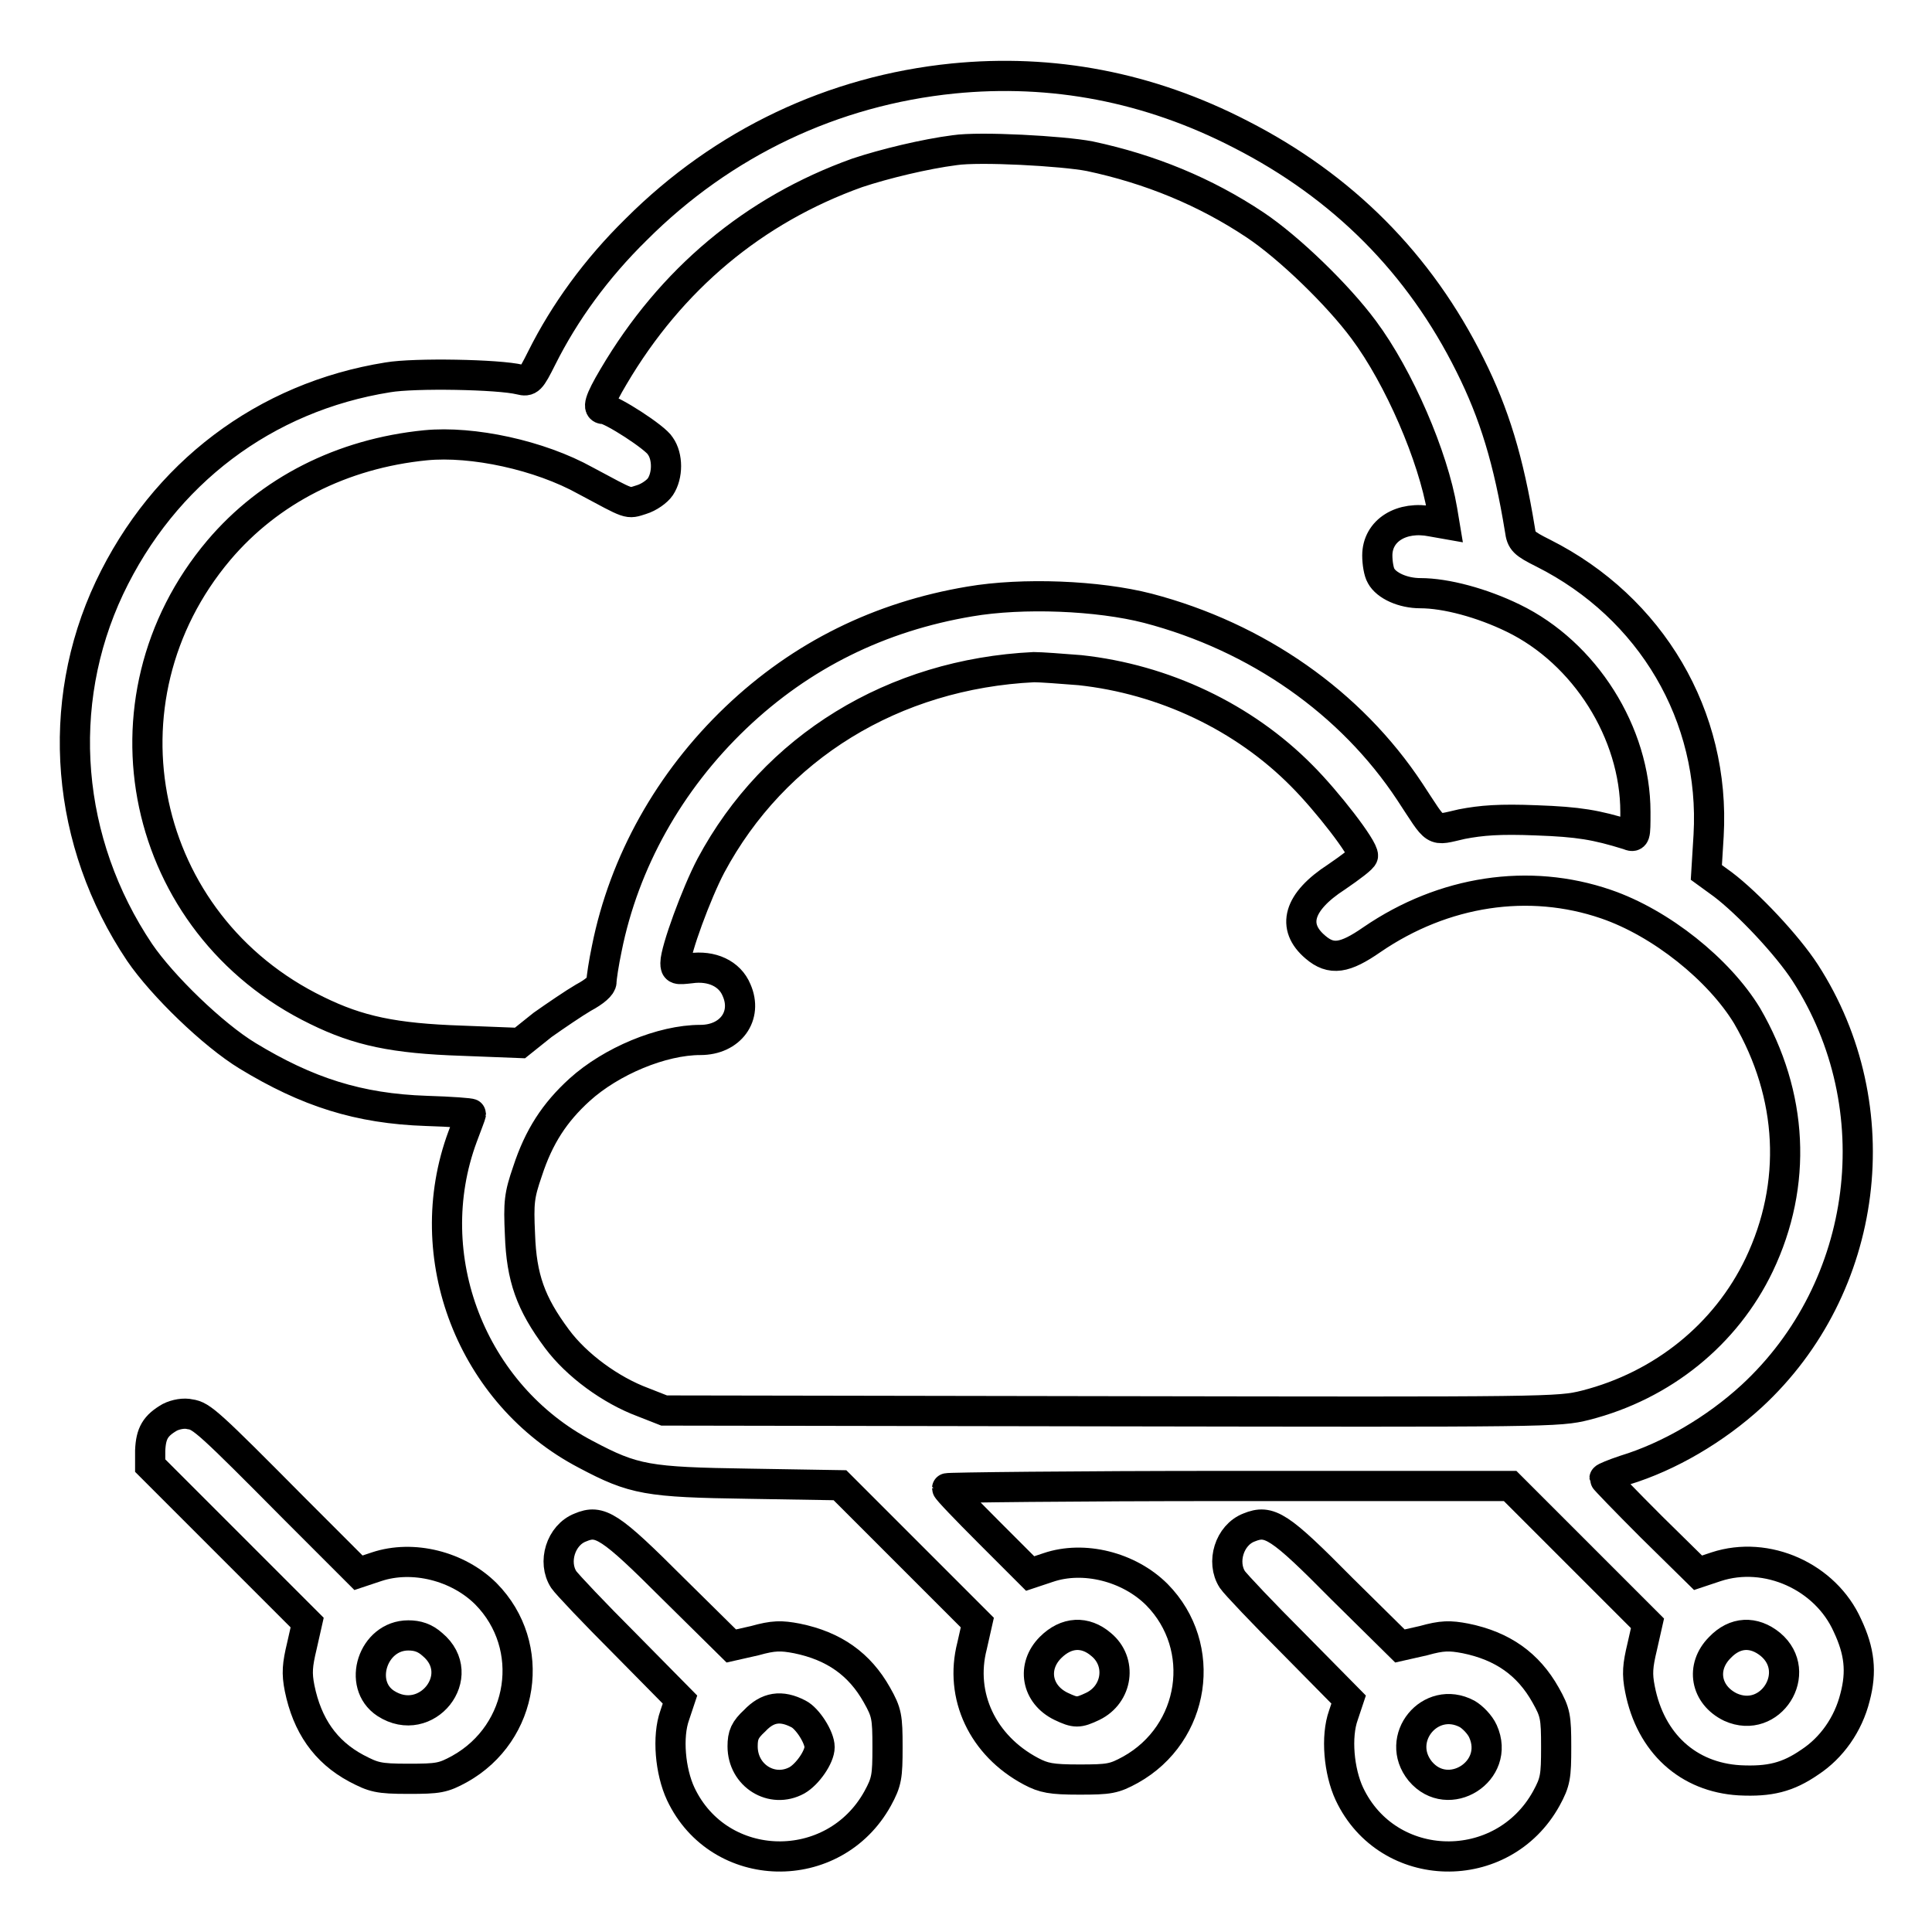
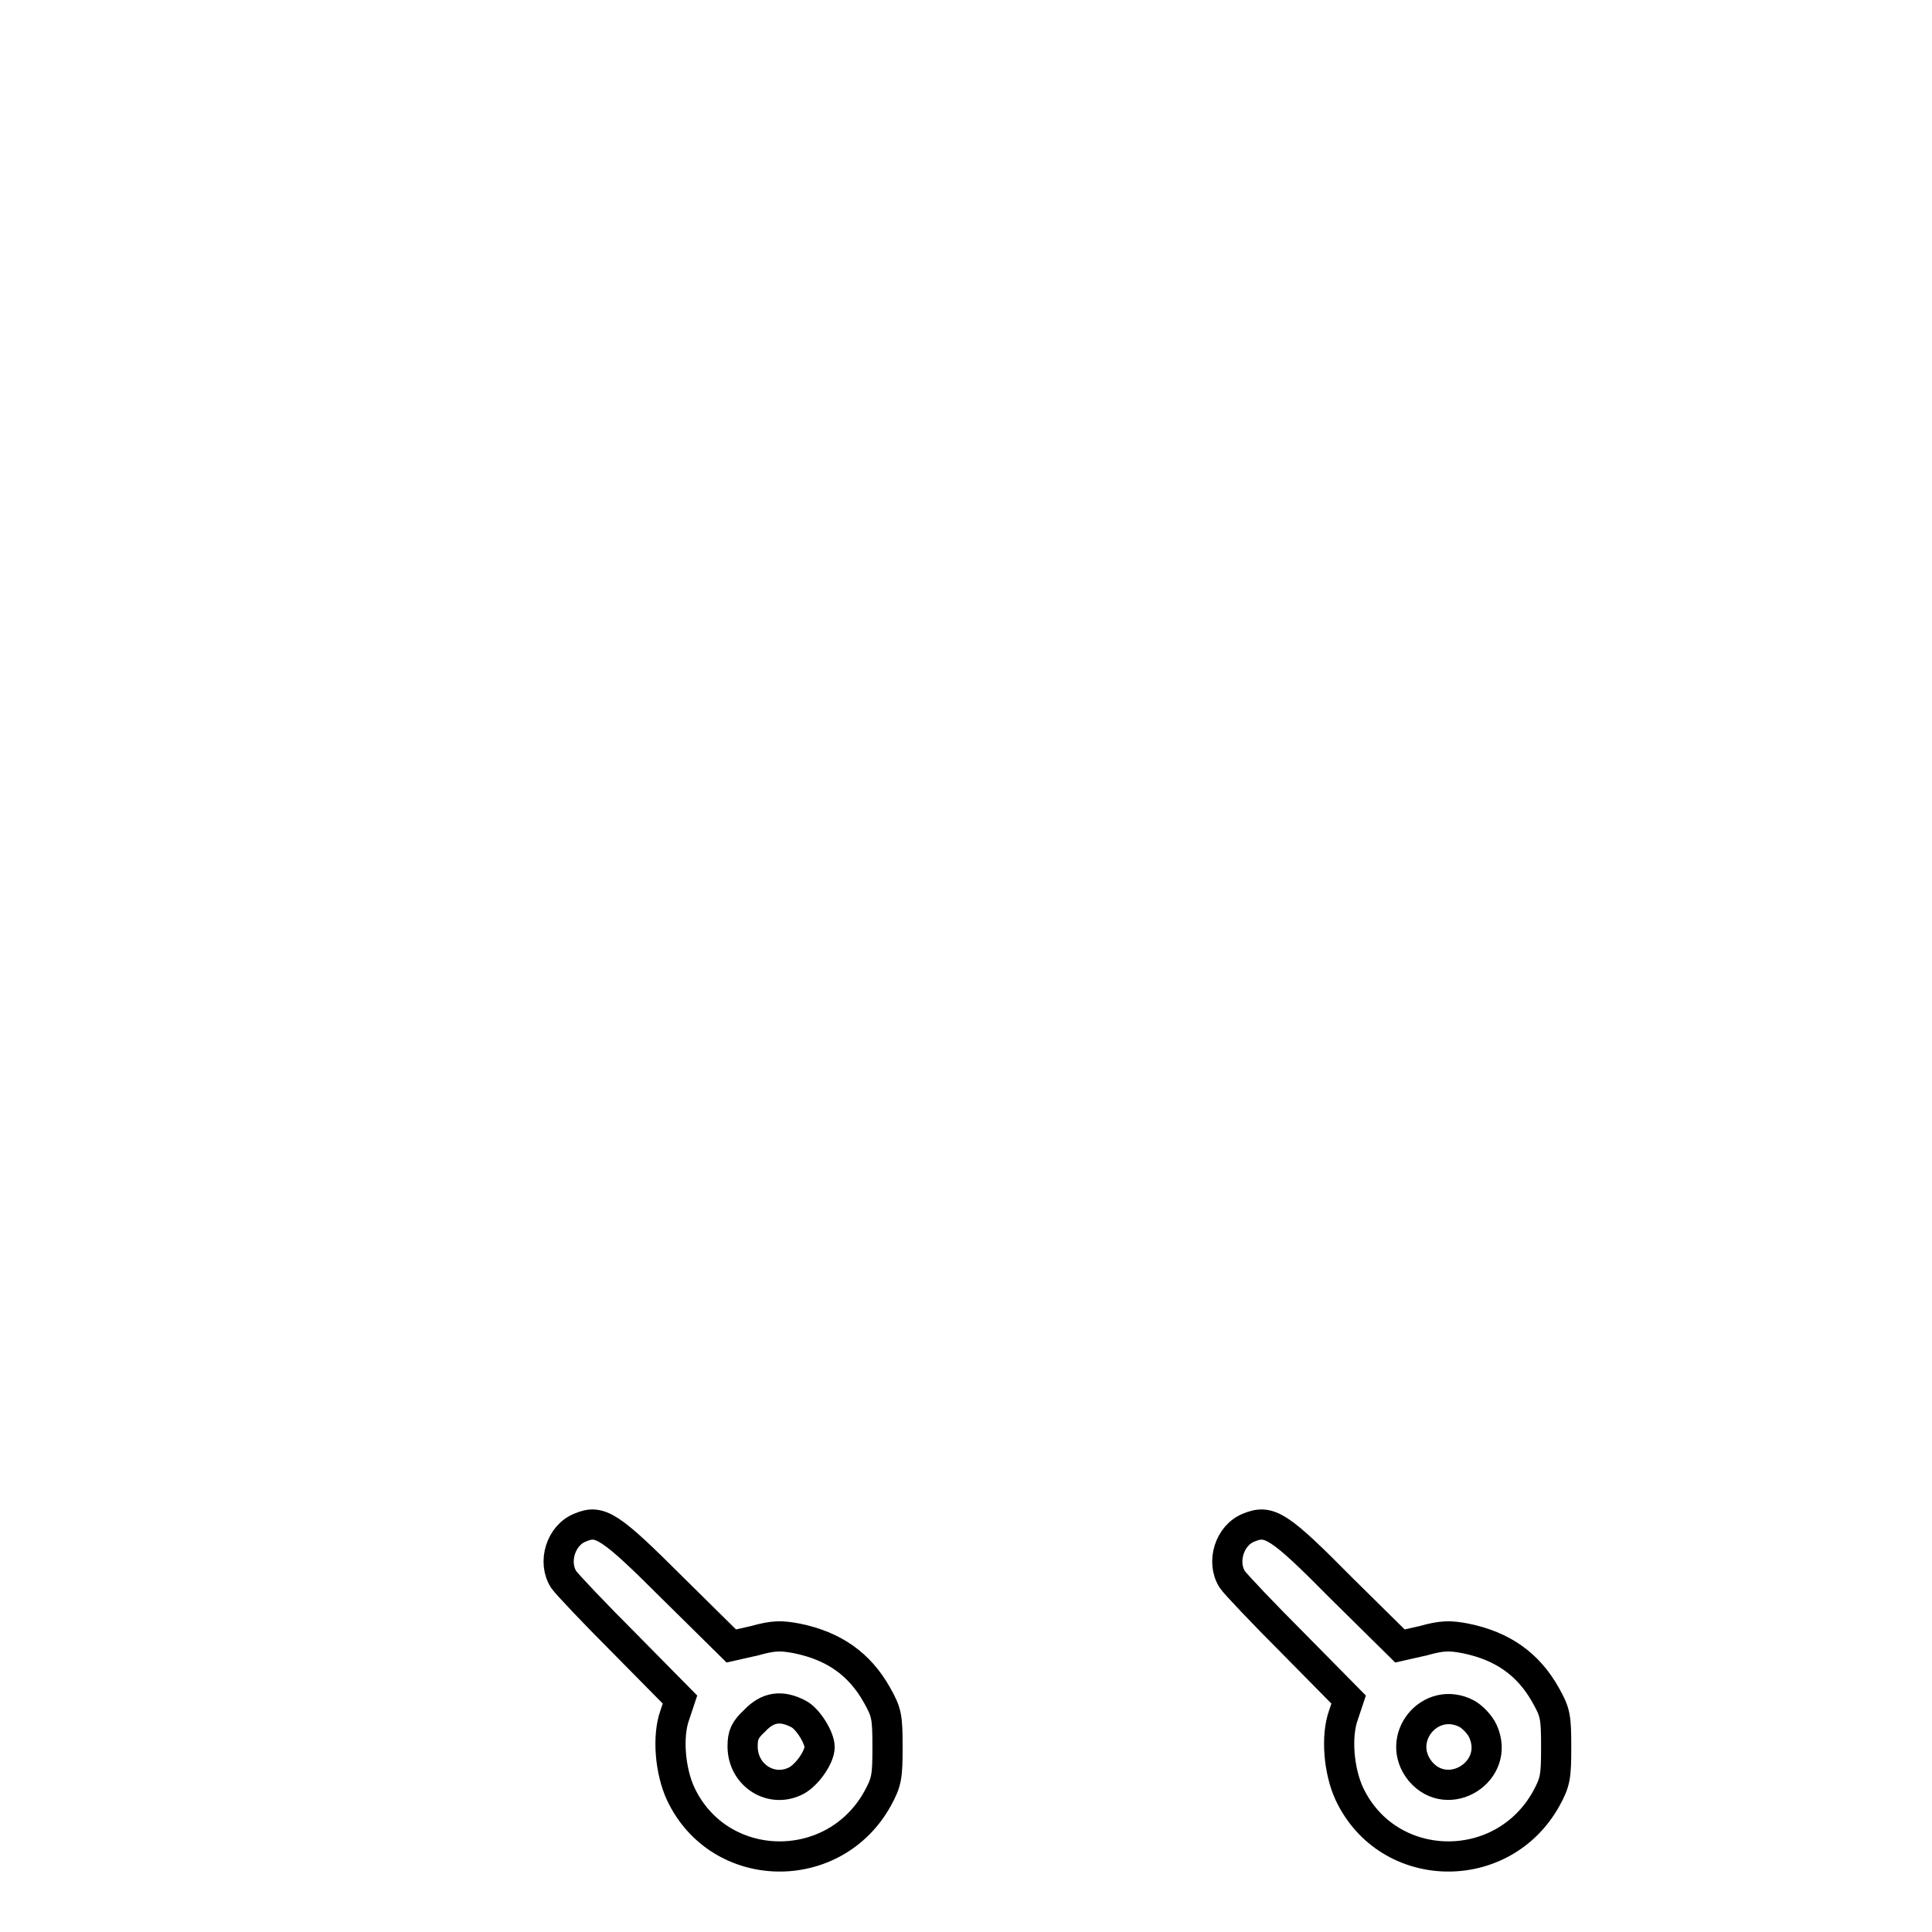
<svg xmlns="http://www.w3.org/2000/svg" version="1.1" x="0px" y="0px" viewBox="0 0 256 256" enable-background="new 0 0 256 256" xml:space="preserve">
  <g>
    <g>
      <g>
-         <path stroke-width="4" fill-opacity="0" stroke="#000000" d="M126.3,10.4c-15.9,1.6-30.5,8.5-42,20c-5.3,5.2-9.5,11-12.5,17c-1.5,3-1.7,3.2-2.9,2.9c-2.8-0.7-14-0.9-17.5-0.3c-16.3,2.6-29.7,12.7-36.9,27.9c-7.3,15.5-5.8,33.7,4,48.3c3,4.4,9.7,10.9,14.3,13.7c7.9,4.8,14.7,7,23.7,7.3c3.3,0.1,5.9,0.3,5.9,0.4c0,0.1-0.5,1.4-1.1,3c-5.9,15.9,1.2,34.2,16.3,42.1c6.4,3.4,8.2,3.7,21.6,3.9l12.1,0.2l9.1,9.1l9.1,9.1l-0.7,3.1c-1.7,6.6,1.4,13.2,7.8,16.6c1.7,0.9,2.7,1.1,6.4,1.1c4,0,4.6-0.1,6.8-1.3c8.6-4.8,10.3-16.3,3.5-23.2c-3.7-3.7-9.7-5.2-14.4-3.6l-2.4,0.8l-5.5-5.5c-3-3-5.5-5.6-5.5-5.8c0-0.1,16.8-0.3,37.3-0.3h37.3l9.1,9.1l9.1,9.1l-0.7,3.1c-0.6,2.5-0.7,3.6-0.3,5.6c1.4,7.2,6.4,11.7,13.2,12.1c4,0.2,6.4-0.4,9.3-2.4c2.9-1.9,5.1-5,6-8.6c0.9-3.4,0.6-6.1-1-9.5c-2.9-6.5-10.7-10-17.4-7.8l-2.4,0.8l-6.2-6.1c-3.4-3.4-6.2-6.3-6.2-6.4s1.2-0.6,2.7-1.1c5.9-1.8,12-5.4,16.8-9.8c15.6-14.4,18.6-38.3,7.1-56.1c-2.4-3.7-7.6-9.2-10.9-11.7l-2.2-1.6l0.3-4.9c0.9-15.8-7.6-30.2-21.9-37.4c-2.6-1.3-2.9-1.6-3.1-3.1c-1.5-9.2-3.4-15.4-6.6-21.8c-6.7-13.5-16.9-23.7-30.4-30.6C152.2,11.5,139.4,9.1,126.3,10.4z M144.4,20.7c8,1.7,15.3,4.7,21.9,9.1c4.5,3,11,9.3,14.4,13.9c4.7,6.3,9.2,16.8,10.4,23.9l0.3,1.8l-1.7-0.3c-4-0.8-7.2,1.2-7.2,4.5c0,1,0.2,2.2,0.5,2.7c0.7,1.3,2.9,2.3,5.2,2.3c3.4,0,8.2,1.3,12.3,3.3c9.5,4.6,16.2,15.2,16.2,25.7c0,3.3,0,3.4-1,3c-4.2-1.3-6.5-1.7-12.1-1.9c-4.9-0.2-7.3,0-9.9,0.5c-4,0.9-3.2,1.3-6.9-4.3c-7.8-11.8-20.2-20.5-34.7-24.3c-6.6-1.7-16.6-2.1-23.6-0.9c-11.9,2-22.3,7.1-31,15.4c-8.8,8.4-14.8,19.1-17.1,30.6c-0.4,1.9-0.7,3.9-0.7,4.4c0,0.5-0.9,1.3-2.4,2.1c-1.2,0.7-3.7,2.4-5.4,3.6l-3,2.4l-7.7-0.3c-9-0.3-13.7-1.3-19.2-4C18.5,122.5,12.2,92.8,29,72.9C35.7,65,45.3,60.1,56.4,59c6.2-0.6,15.1,1.3,21.2,4.7c6,3.2,5.5,3.1,7.4,2.5c1-0.3,2.1-1.1,2.5-1.7c1-1.5,1-4,0-5.4C86.9,58,81,54.2,80,54.2c-0.9,0-0.6-1.1,1.3-4.3c7.6-12.9,18.6-22.1,32.3-27c3.6-1.2,9-2.5,12.9-3C129.8,19.4,140.8,20,144.4,20.7z M143.1,88.8c11.1,1.2,21.7,6.2,29.4,14c3.3,3.3,8.2,9.6,8.1,10.6c0,0.3-1.6,1.5-3.5,2.8c-5.1,3.3-6,6.6-2.8,9.3c2.1,1.8,3.9,1.5,7.5-1c9.5-6.5,20.8-8.2,31-4.7c7.3,2.5,15,8.7,18.7,14.8c6.1,10.5,6.7,22.3,1.6,33c-4.4,9.2-12.8,16-23,18.6c-3.6,0.9-4.8,0.9-62.8,0.8L88,186.9l-2.8-1.1c-4.3-1.6-8.8-4.9-11.4-8.4c-3.5-4.7-4.7-8.1-4.9-13.8c-0.2-4.3-0.1-5.2,1-8.4c1.5-4.6,3.6-7.8,6.9-10.8c4.2-3.8,10.9-6.6,16-6.6c4,0,6.3-3.2,4.8-6.6c-0.9-2.2-3.3-3.3-6.1-2.9c-1.8,0.2-2,0.2-2-0.7c0-1.7,2.8-9.3,4.7-12.9c8.4-15.7,24.2-25.4,42.8-26.3C137.9,88.4,140.6,88.6,143.1,88.8z M145.9,217.9c2.8,2.3,2.2,6.6-1.1,8.2c-1.9,0.9-2.3,0.9-4.2,0c-3.3-1.6-3.9-5.3-1.4-7.8C141.3,216.2,143.8,216.1,145.9,217.9z M234.6,217.9c4.4,3.7,0,10.7-5.3,8.3c-3.3-1.6-4-5.3-1.4-7.9C229.9,216.2,232.4,216.1,234.6,217.9z" />
-         <path stroke-width="4" fill-opacity="0" stroke="#000000" d="M22.5,187.8c-1.9,1.1-2.5,2.1-2.6,4.4v2l10.4,10.4l10.4,10.4l-0.7,3.1c-0.6,2.5-0.7,3.6-0.3,5.6c1,4.9,3.4,8.4,7.5,10.6c2.3,1.2,2.9,1.4,6.9,1.4c4,0,4.6-0.1,6.8-1.3c8.6-4.8,10.3-16.3,3.5-23.2c-3.7-3.7-9.7-5.2-14.5-3.6l-2.4,0.8l-8.4-8.4c-11.4-11.5-12.4-12.4-13.9-12.6C24.4,187.2,23.3,187.4,22.5,187.8z M57.3,217.9c4.9,4.1-0.8,11.3-6.2,7.8c-3.8-2.5-1.7-9,3-9C55.3,216.7,56.3,217,57.3,217.9z" />
        <path stroke-width="4" fill-opacity="0" stroke="#000000" d="M76.9,202.4c-2.6,1-3.7,4.6-2.2,6.9c0.4,0.6,4.1,4.5,8.1,8.5l7.3,7.4l-0.7,2.1c-1,2.8-0.6,7.4,0.8,10.4c5.1,10.8,20.3,11.1,26.1,0.6c1.2-2.2,1.3-2.9,1.3-6.8c0-4-0.1-4.6-1.4-6.9c-2.3-4.1-5.7-6.5-10.6-7.5c-2.1-0.4-3.1-0.4-5.6,0.3l-3.1,0.7l-7.7-7.6C80.8,202.1,79.5,201.3,76.9,202.4z M105.8,227.1c1.2,0.6,2.8,3.1,2.8,4.4c0,1.3-1.6,3.6-3,4.4c-3.3,1.8-7.2-0.6-7.2-4.5c0-1.5,0.3-2.2,1.6-3.4C101.7,226.2,103.5,225.9,105.8,227.1z" />
        <path stroke-width="4" fill-opacity="0" stroke="#000000" d="M165.5,202.4c-2.6,1-3.7,4.6-2.2,6.9c0.4,0.6,4.1,4.5,8.1,8.5l7.3,7.4l-0.7,2.1c-1,2.8-0.6,7.4,0.8,10.4c5.1,10.8,20.3,11.1,26.1,0.6c1.2-2.2,1.3-2.9,1.3-6.8c0-4-0.1-4.6-1.4-6.9c-2.3-4.1-5.7-6.5-10.6-7.5c-2.1-0.4-3.1-0.4-5.6,0.3l-3.1,0.7l-7.7-7.6C169.5,202.1,168.2,201.3,165.5,202.4z M194.4,227.1c0.7,0.4,1.7,1.4,2.1,2.3c2.4,5.3-4.6,9.7-8.3,5.3C184.7,230.4,189.5,224.5,194.4,227.1z" />
      </g>
    </g>
  </g>
</svg>